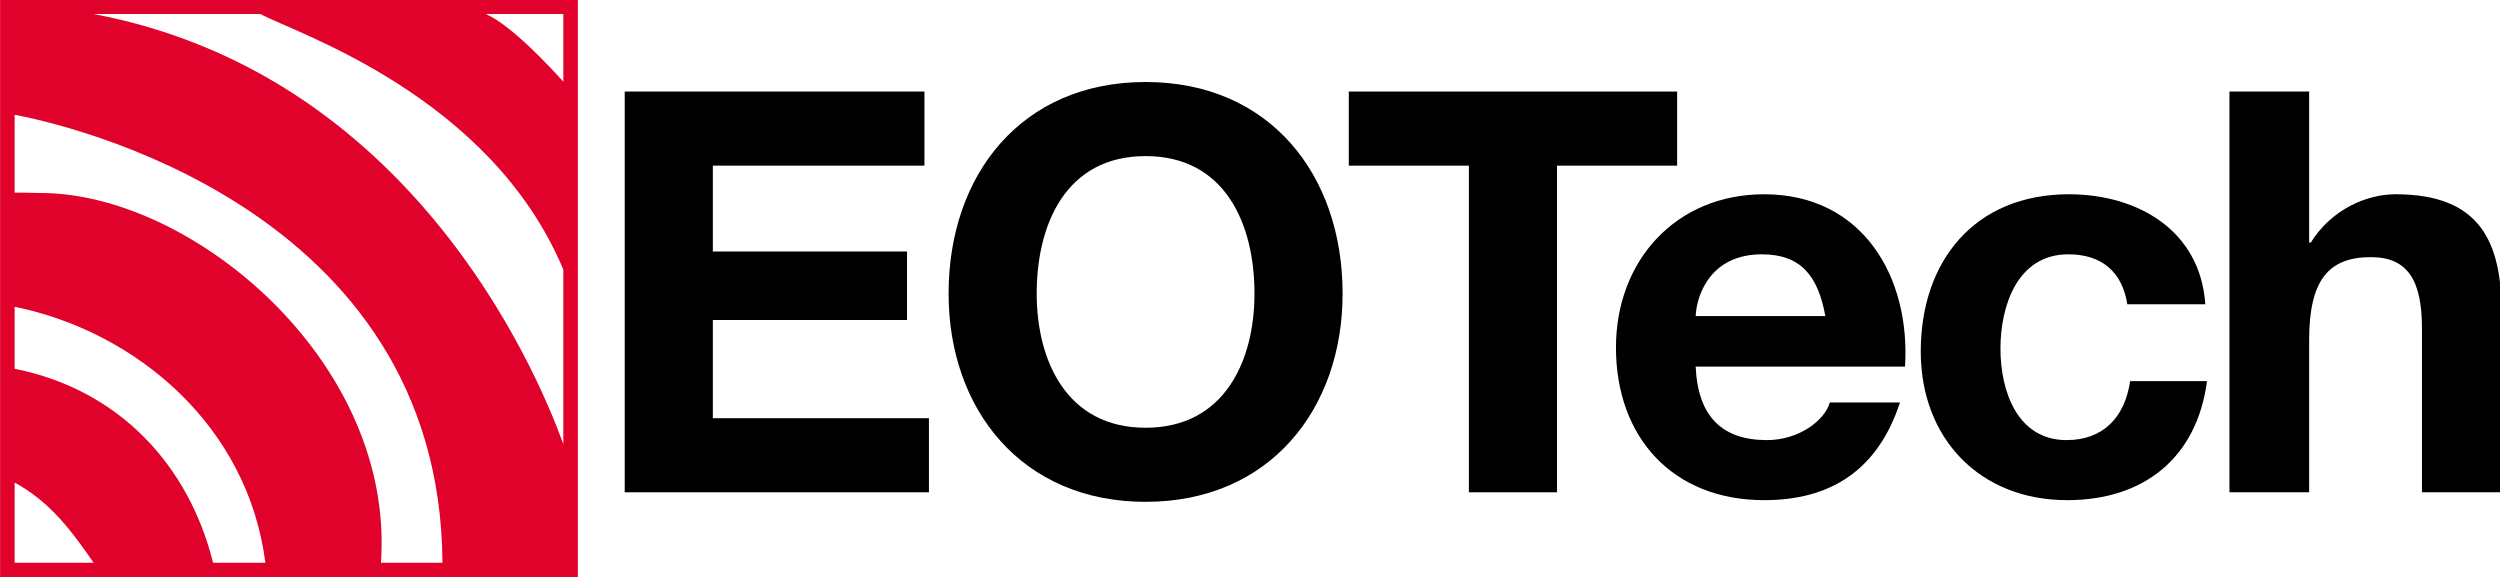
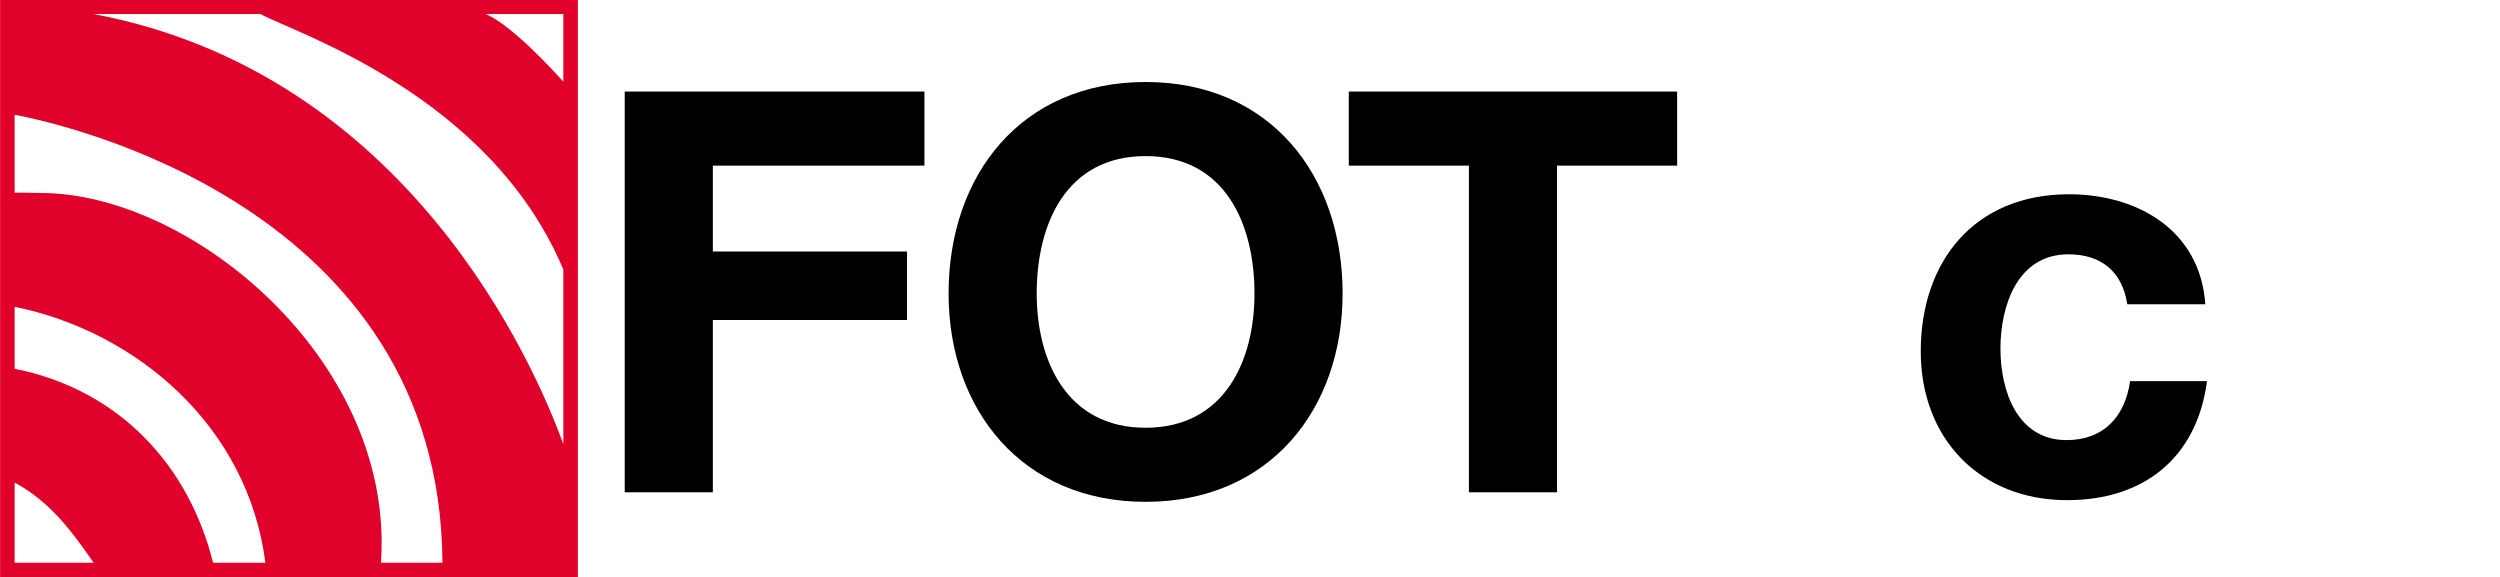
<svg xmlns="http://www.w3.org/2000/svg" xmlns:ns1="http://www.inkscape.org/namespaces/inkscape" xmlns:ns2="http://sodipodi.sourceforge.net/DTD/sodipodi-0.dtd" width="227.513mm" height="52.547mm" viewBox="0 0 227.513 52.547" version="1.1" id="svg5" ns1:version="1.1.2 (b8e25be833, 2022-02-05)" ns2:docname="EOTech 1995.svg">
  <ns2:namedview id="namedview7" pagecolor="#ffffff" bordercolor="#666666" borderopacity="1.0" ns1:pageshadow="2" ns1:pageopacity="0.0" ns1:pagecheckerboard="0" ns1:document-units="mm" showgrid="false" ns1:zoom="0.90583672" ns1:cx="383.62322" ns1:cy="-43.054117" ns1:window-width="1920" ns1:window-height="1017" ns1:window-x="-8" ns1:window-y="-8" ns1:window-maximized="1" ns1:current-layer="layer1" />
  <defs id="defs2">
    <clipPath clipPathUnits="userSpaceOnUse" id="clipPath838">
      <path d="M 0,720 H 720 V 0 H 0 Z" id="path836" />
    </clipPath>
  </defs>
  <g ns1:label="Layer 1" ns1:groupmode="layer" id="layer1" transform="translate(-1.671,-179.075)">
    <g id="g834" clip-path="url(#clipPath838)" transform="matrix(0.353,0,0,-0.353,-12.6,250.557)" style="fill:#000000;fill-opacity:1">
      <g id="g936" transform="translate(201.483,178.898)" style="fill:#000000;fill-opacity:1">
-         <path d="M 0,0 H 77.269 V -19.101 H 22.718 V -41.239 H 72.784 V -58.893 H 22.718 v -25.322 h 55.709 v -19.1 H 0 Z" style="fill:#000000;fill-opacity:1;fill-rule:nonzero;stroke:none" id="path938" />
+         <path d="M 0,0 H 77.269 V -19.101 H 22.718 V -41.239 H 72.784 V -58.893 H 22.718 v -25.322 v -19.1 H 0 Z" style="fill:#000000;fill-opacity:1;fill-rule:nonzero;stroke:none" id="path938" />
      </g>
      <g id="g940" transform="translate(335.767,92.223)" style="fill:#000000;fill-opacity:1">
        <path d="M 0,0 C 20.403,0 28.072,17.363 28.072,34.583 28.072,52.67 20.403,70.034 0,70.034 -20.402,70.034 -28.071,52.67 -28.071,34.583 -28.071,17.363 -20.402,0 0,0 m 0,89.135 c 31.979,0 50.79,-23.876 50.79,-54.552 0,-29.809 -18.811,-53.684 -50.79,-53.684 -31.979,0 -50.789,23.875 -50.789,53.684 0,30.676 18.81,54.552 50.789,54.552" style="fill:#000000;fill-opacity:1;fill-rule:nonzero;stroke:none" id="path942" />
      </g>
      <g id="g944" transform="translate(419.118,159.797)" style="fill:#000000;fill-opacity:1">
        <path d="m 0,0 h -30.966 v 19.101 h 84.65 V 0 H 22.718 V -84.215 H 0 Z" style="fill:#000000;fill-opacity:1;fill-rule:nonzero;stroke:none" id="path946" />
      </g>
      <g id="g948" transform="translate(511.005,121.018)" style="fill:#000000;fill-opacity:1">
-         <path d="M 0,0 C -1.881,10.418 -6.366,15.917 -16.351,15.917 -29.374,15.917 -33.136,5.788 -33.426,0 Z m -33.426,-13.023 c 0.579,-13.023 6.947,-18.956 18.377,-18.956 8.248,0 14.904,5.065 16.206,9.696 h 18.088 c -5.788,-17.654 -18.088,-25.178 -35.017,-25.178 -23.586,0 -38.201,16.206 -38.201,39.357 0,22.429 15.483,39.503 38.201,39.503 25.467,0 37.766,-21.415 36.319,-44.422 z" style="fill:#000000;fill-opacity:1;fill-rule:nonzero;stroke:none" id="path950" />
-       </g>
+         </g>
      <g id="g952" transform="translate(588.856,124.057)" style="fill:#000000;fill-opacity:1">
        <path d="m 0,0 c -1.303,8.393 -6.656,12.878 -15.193,12.878 -13.168,0 -17.509,-13.313 -17.509,-24.31 0,-10.708 4.196,-23.586 17.074,-23.586 9.551,0 15.049,6.078 16.352,15.194 H 20.547 C 17.942,-39.648 4.196,-50.5 -15.483,-50.5 c -22.573,0 -37.766,15.916 -37.766,38.345 0,23.297 13.891,40.515 38.2,40.515 17.653,0 33.86,-9.26 35.162,-28.36 z" style="fill:#000000;fill-opacity:1;fill-rule:nonzero;stroke:none" id="path954" />
      </g>
      <g id="g956" transform="translate(615.191,178.898)" style="fill:#000000;fill-opacity:1">
-         <path d="m 0,0 h 20.548 v -38.925 h 0.433 c 5.209,8.393 14.181,12.445 21.85,12.445 21.85,0 27.349,-12.299 27.349,-30.821 v -46.014 H 49.632 v 42.252 c 0,12.299 -3.617,18.376 -13.167,18.376 -11.143,0 -15.917,-6.221 -15.917,-21.415 v -39.213 H 0 Z" style="fill:#000000;fill-opacity:1;fill-rule:nonzero;stroke:none" id="path958" />
-       </g>
+         </g>
      <g id="g960" transform="translate(44.201,78.106)" style="fill:#e0022b;fill-opacity:1">
        <path d="M 0,0 C 9.214,-5.078 14.451,-12.184 20.37,-20.682 H 0 Z m 141.457,103.332 c -3.115,3.479 -13.367,14.557 -19.973,17.445 h 19.973 z M 20.365,120.777 h 42.988 c 8.987,-4.882 59.244,-20.916 78.104,-65.888 V 9.922 c -7.39,20.31 -39.936,95.529 -121.092,110.855 M 6.792,74.633 c -2.289,0 -4.55,0.162 -6.792,0.082 V 94.807 C 11.814,92.584 109.737,71.391 110.295,-20.682 H 94.452 c 0.097,1.709 0.165,3.422 0.165,5.155 0,49.668 -50.353,90.16 -87.825,90.16 M 0,29.324 V 45.309 C 31.448,38.877 60.146,14.545 64.64,-20.682 H 51.154 C 44.939,4.367 26.993,23.949 0,29.324 M -3.747,-24.428 H 145.204 V 124.523 H -3.747 Z" style="fill:#e0022b;fill-opacity:1;fill-rule:nonzero;stroke:none" id="path962" />
      </g>
    </g>
  </g>
</svg>